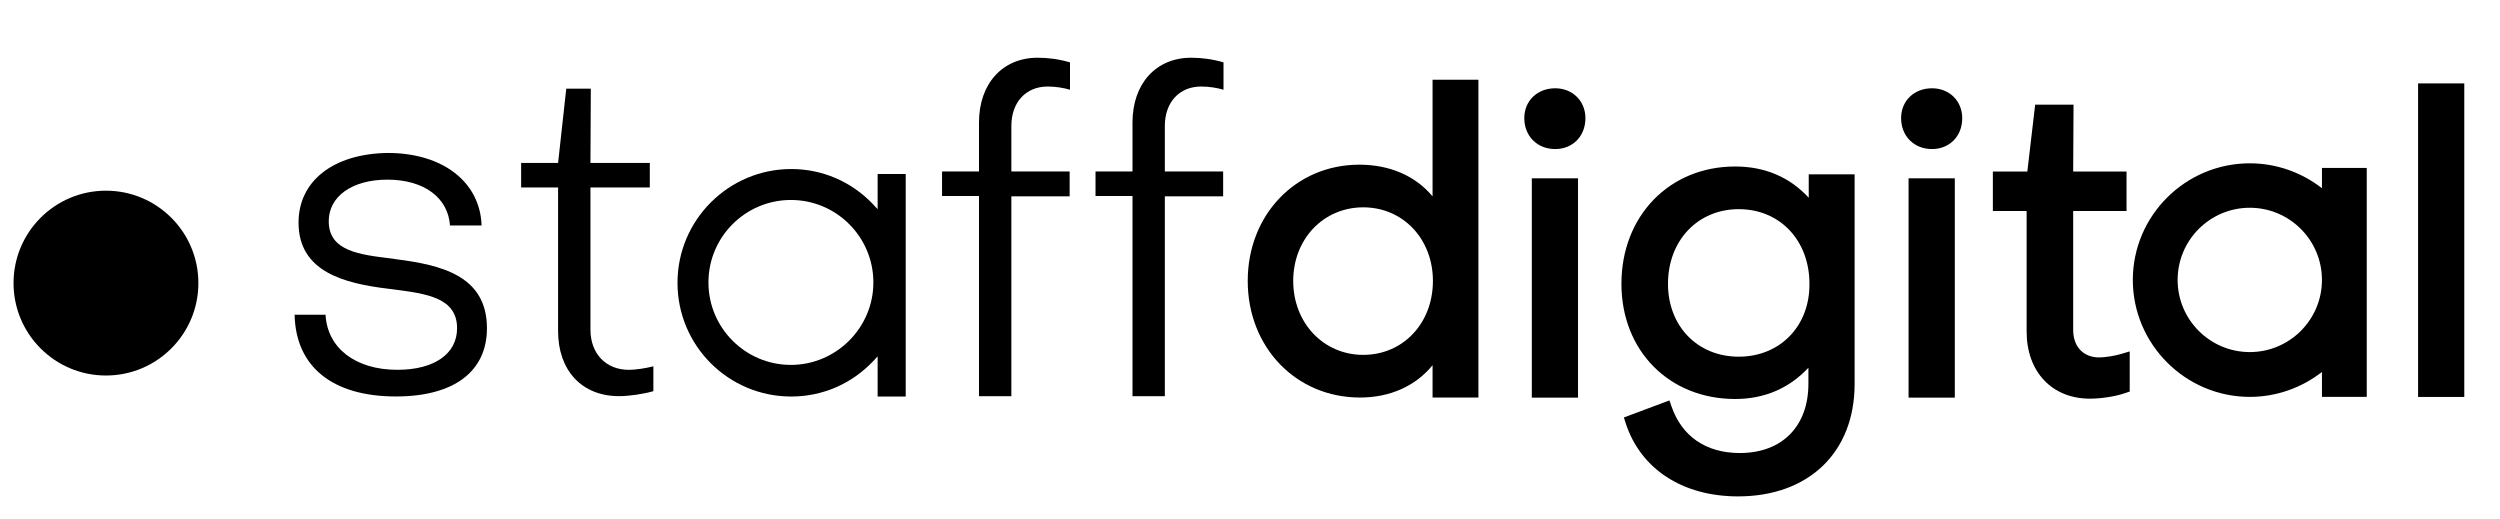
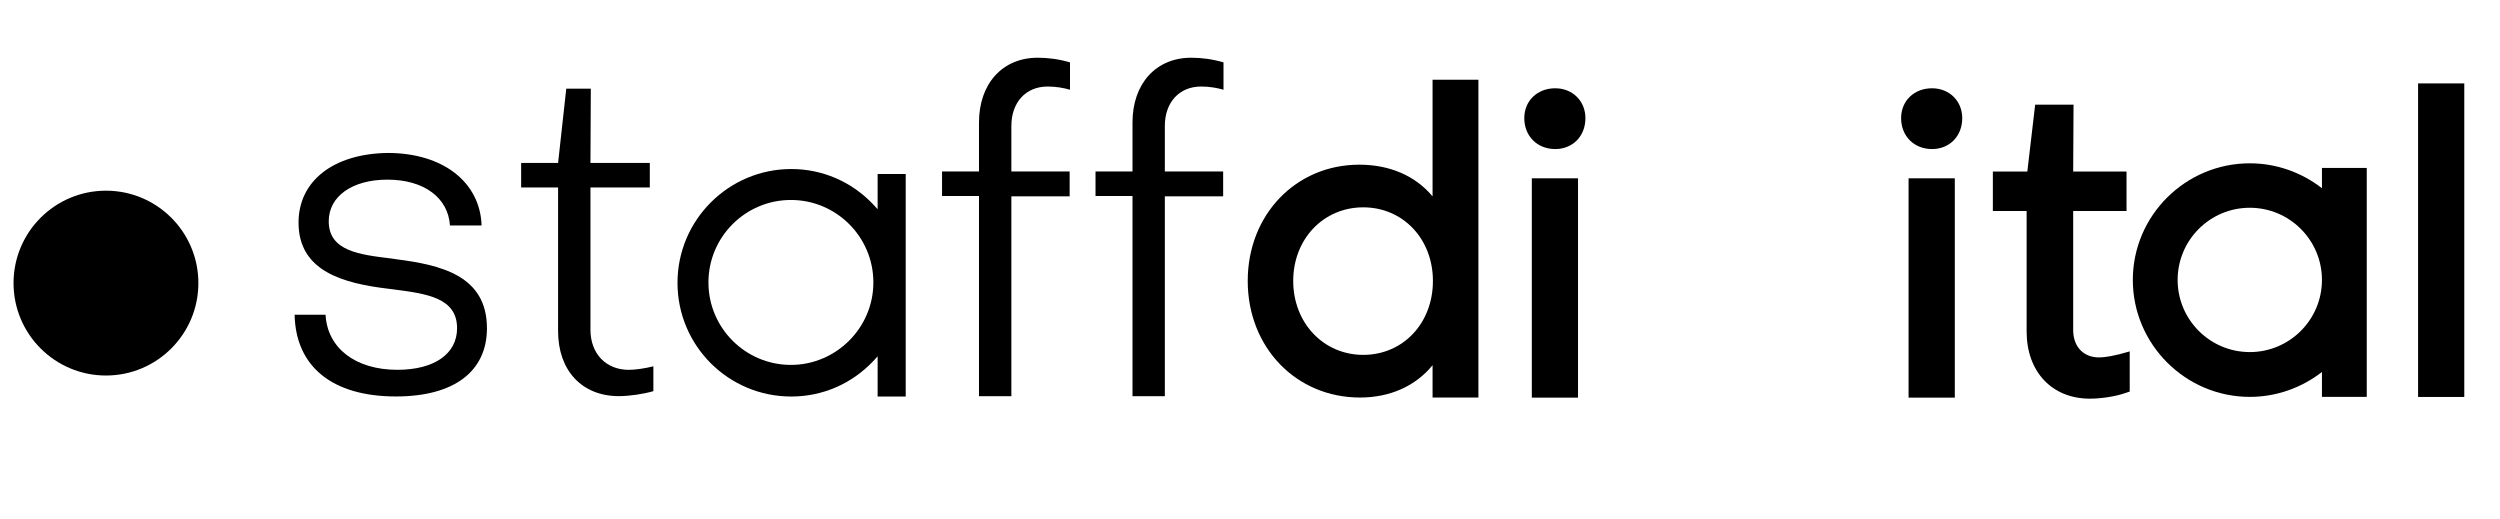
<svg xmlns="http://www.w3.org/2000/svg" width="77" height="16" viewBox="0 0 77 16" fill="none">
  <g clip-path="url(#clip0_428_1463)">
    <path d="M44.112 6.036C43.587 5.412 42.798 5.072 41.868 5.072C39.908 5.072 38.43 6.616 38.43 8.653C38.43 10.7 39.919 12.244 41.889 12.244C42.809 12.244 43.598 11.893 44.123 11.248V12.244H45.535V2.456H44.123V6.036H44.112ZM44.134 8.653C44.134 9.956 43.214 10.93 41.988 10.93C40.762 10.93 39.831 9.945 39.831 8.653C39.831 7.361 40.762 6.386 41.988 6.386C43.214 6.386 44.134 7.361 44.134 8.653Z" fill="black" />
    <path d="M47.901 2.719C47.353 2.719 46.948 3.102 46.948 3.639C46.948 4.186 47.342 4.591 47.901 4.591C48.437 4.591 48.831 4.197 48.831 3.639C48.831 3.113 48.437 2.719 47.901 2.719Z" fill="black" />
    <path d="M48.603 5.492H47.18V12.247H48.603V5.492Z" fill="black" />
-     <path d="M55.721 6.103C55.129 5.457 54.363 5.128 53.443 5.128C51.418 5.128 49.94 6.65 49.94 8.742C49.94 10.8 51.407 12.289 53.443 12.289C54.341 12.289 55.107 11.961 55.699 11.326V11.818C55.699 13.132 54.888 13.953 53.585 13.953C52.545 13.953 51.801 13.439 51.483 12.519L51.418 12.333L50.016 12.858L50.071 13.034C50.531 14.446 51.823 15.289 53.531 15.289C55.709 15.289 57.122 13.931 57.122 11.829V5.369H55.709V6.103H55.721ZM53.553 10.986C52.282 10.986 51.374 10.044 51.374 8.742C51.374 7.406 52.294 6.442 53.553 6.442C54.823 6.442 55.731 7.406 55.731 8.742C55.742 10.044 54.823 10.986 53.553 10.986Z" fill="black" />
    <path d="M59.506 2.719C58.959 2.719 58.554 3.102 58.554 3.639C58.554 4.186 58.948 4.591 59.506 4.591C60.043 4.591 60.437 4.197 60.437 3.639C60.437 3.113 60.043 2.719 59.506 2.719Z" fill="black" />
    <path d="M60.208 5.492H58.784V12.247H60.208V5.492Z" fill="black" />
-     <path d="M64.654 11.009C64.172 11.009 63.854 10.681 63.854 10.166V6.498H65.497V5.283H63.854L63.865 3.224H62.683L62.442 5.283H61.38V6.498H62.42V10.21C62.42 11.447 63.197 12.279 64.369 12.279C64.708 12.279 65.157 12.213 65.464 12.104L65.595 12.06V10.823L65.343 10.899C65.124 10.965 64.818 11.009 64.654 11.009Z" fill="black" />
+     <path d="M64.654 11.009C64.172 11.009 63.854 10.681 63.854 10.166V6.498H65.497V5.283H63.854L63.865 3.224H62.683L62.442 5.283H61.38V6.498H62.42V10.21C62.42 11.447 63.197 12.279 64.369 12.279C64.708 12.279 65.157 12.213 65.464 12.104L65.595 12.06V10.823C65.124 10.965 64.818 11.009 64.654 11.009Z" fill="black" />
    <path d="M75.9 2.569H74.477V12.226H75.9V2.569Z" fill="black" />
    <path d="M71.516 5.797C70.881 5.304 70.104 5.03 69.294 5.03C67.312 5.03 65.691 6.64 65.691 8.622C65.691 10.603 67.312 12.224 69.294 12.224C70.104 12.224 70.881 11.95 71.516 11.457V12.224H72.896V5.173H71.516V5.797ZM71.516 8.622C71.516 9.848 70.52 10.844 69.294 10.844C68.067 10.844 67.071 9.848 67.071 8.622C67.071 7.395 68.067 6.399 69.294 6.399C70.52 6.399 71.516 7.395 71.516 8.622Z" fill="black" />
    <path d="M12.195 12.211C13.979 12.211 14.998 11.445 14.998 10.109C14.998 8.478 13.563 8.16 12.206 7.985L12.063 7.963C11.067 7.843 10.125 7.733 10.125 6.814C10.125 6.047 10.848 5.533 11.932 5.533C13.06 5.533 13.804 6.091 13.859 6.945H14.833C14.79 5.609 13.64 4.711 11.943 4.711C10.279 4.733 9.195 5.565 9.195 6.857C9.195 8.368 10.596 8.73 11.965 8.894L12.14 8.916C13.136 9.047 14.078 9.168 14.078 10.109C14.078 10.898 13.377 11.39 12.239 11.39C10.947 11.39 10.082 10.722 10.027 9.693H9.074C9.107 11.292 10.235 12.211 12.195 12.211Z" fill="black" />
    <path d="M19.062 12.201C19.39 12.201 19.817 12.136 20.124 12.048V11.282C19.872 11.347 19.565 11.391 19.368 11.391C18.668 11.391 18.186 10.898 18.186 10.154V5.774H20.014V5.019H18.186L18.197 2.73H17.441L17.189 5.019H16.051V5.774H17.189V10.198C17.189 11.413 17.923 12.201 19.062 12.201Z" fill="black" />
    <path d="M32.945 5.282H31.15V3.881C31.15 3.147 31.599 2.665 32.267 2.665C32.529 2.665 32.77 2.709 32.956 2.764V1.921C32.617 1.822 32.288 1.778 31.96 1.778C30.876 1.778 30.153 2.578 30.153 3.771V5.282H29.015V6.037H30.153V12.202H31.15V6.048H32.945V5.282Z" fill="black" />
    <path d="M37.673 5.282H35.877V3.881C35.877 3.147 36.326 2.665 36.994 2.665C37.257 2.665 37.498 2.709 37.684 2.764V1.921C37.344 1.822 37.016 1.778 36.688 1.778C35.603 1.778 34.881 2.578 34.881 3.771V5.282H33.742V6.037H34.881V12.202H35.877V6.048H37.673V5.282Z" fill="black" />
    <path d="M27.896 12.202V5.359H27.031V6.443L26.889 6.29C26.221 5.589 25.323 5.206 24.371 5.206C22.444 5.206 20.867 6.772 20.867 8.71C20.867 10.648 22.433 12.213 24.371 12.213C25.323 12.213 26.221 11.83 26.889 11.129L27.031 10.976V12.213H27.896V12.202ZM24.36 11.239C22.958 11.239 21.82 10.1 21.82 8.699C21.82 7.297 22.958 6.159 24.36 6.159C25.761 6.159 26.9 7.297 26.9 8.699C26.9 10.1 25.75 11.239 24.36 11.239Z" fill="black" />
    <path d="M3.264 11.566C4.836 11.566 6.11 10.291 6.11 8.719C6.11 7.147 4.836 5.873 3.264 5.873C1.692 5.873 0.417 7.147 0.417 8.719C0.417 10.291 1.692 11.566 3.264 11.566Z" fill="black" />
  </g>
  <defs>
    <clipPath id="clip0_428_1463">
      <rect width="76.763" height="15" fill="white" transform="translate(0 0.98)" />
    </clipPath>
  </defs>
</svg>